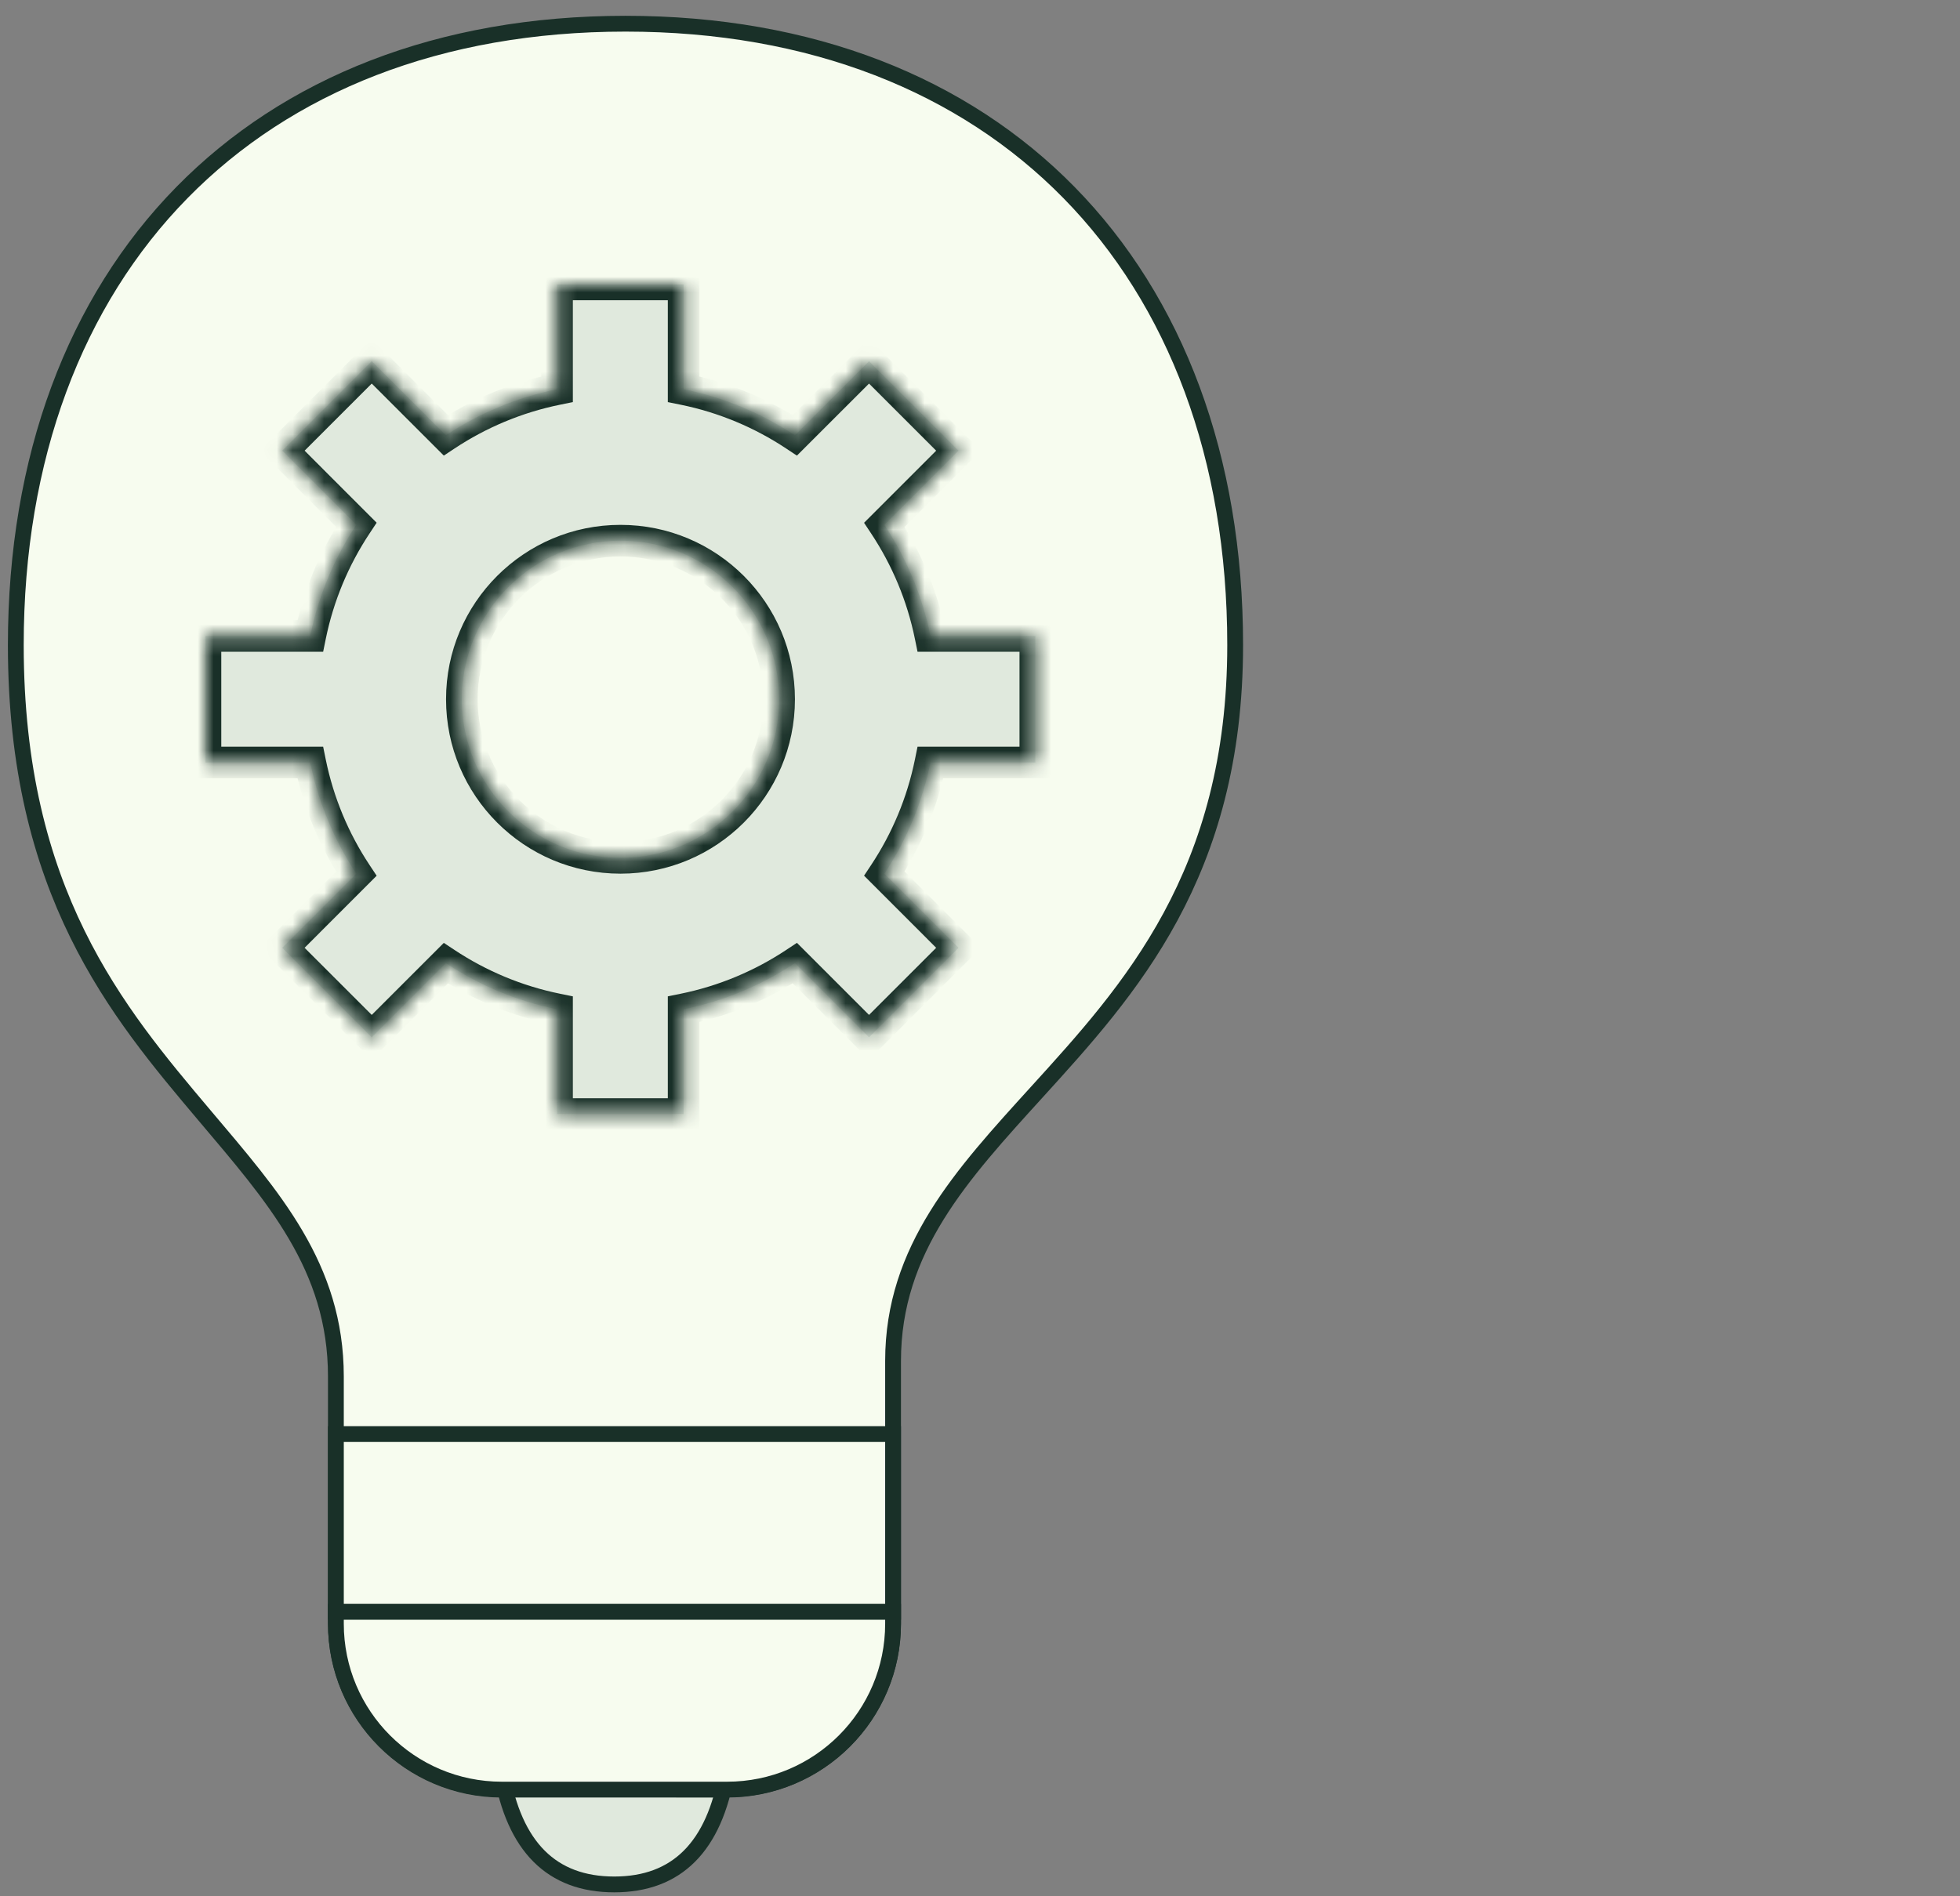
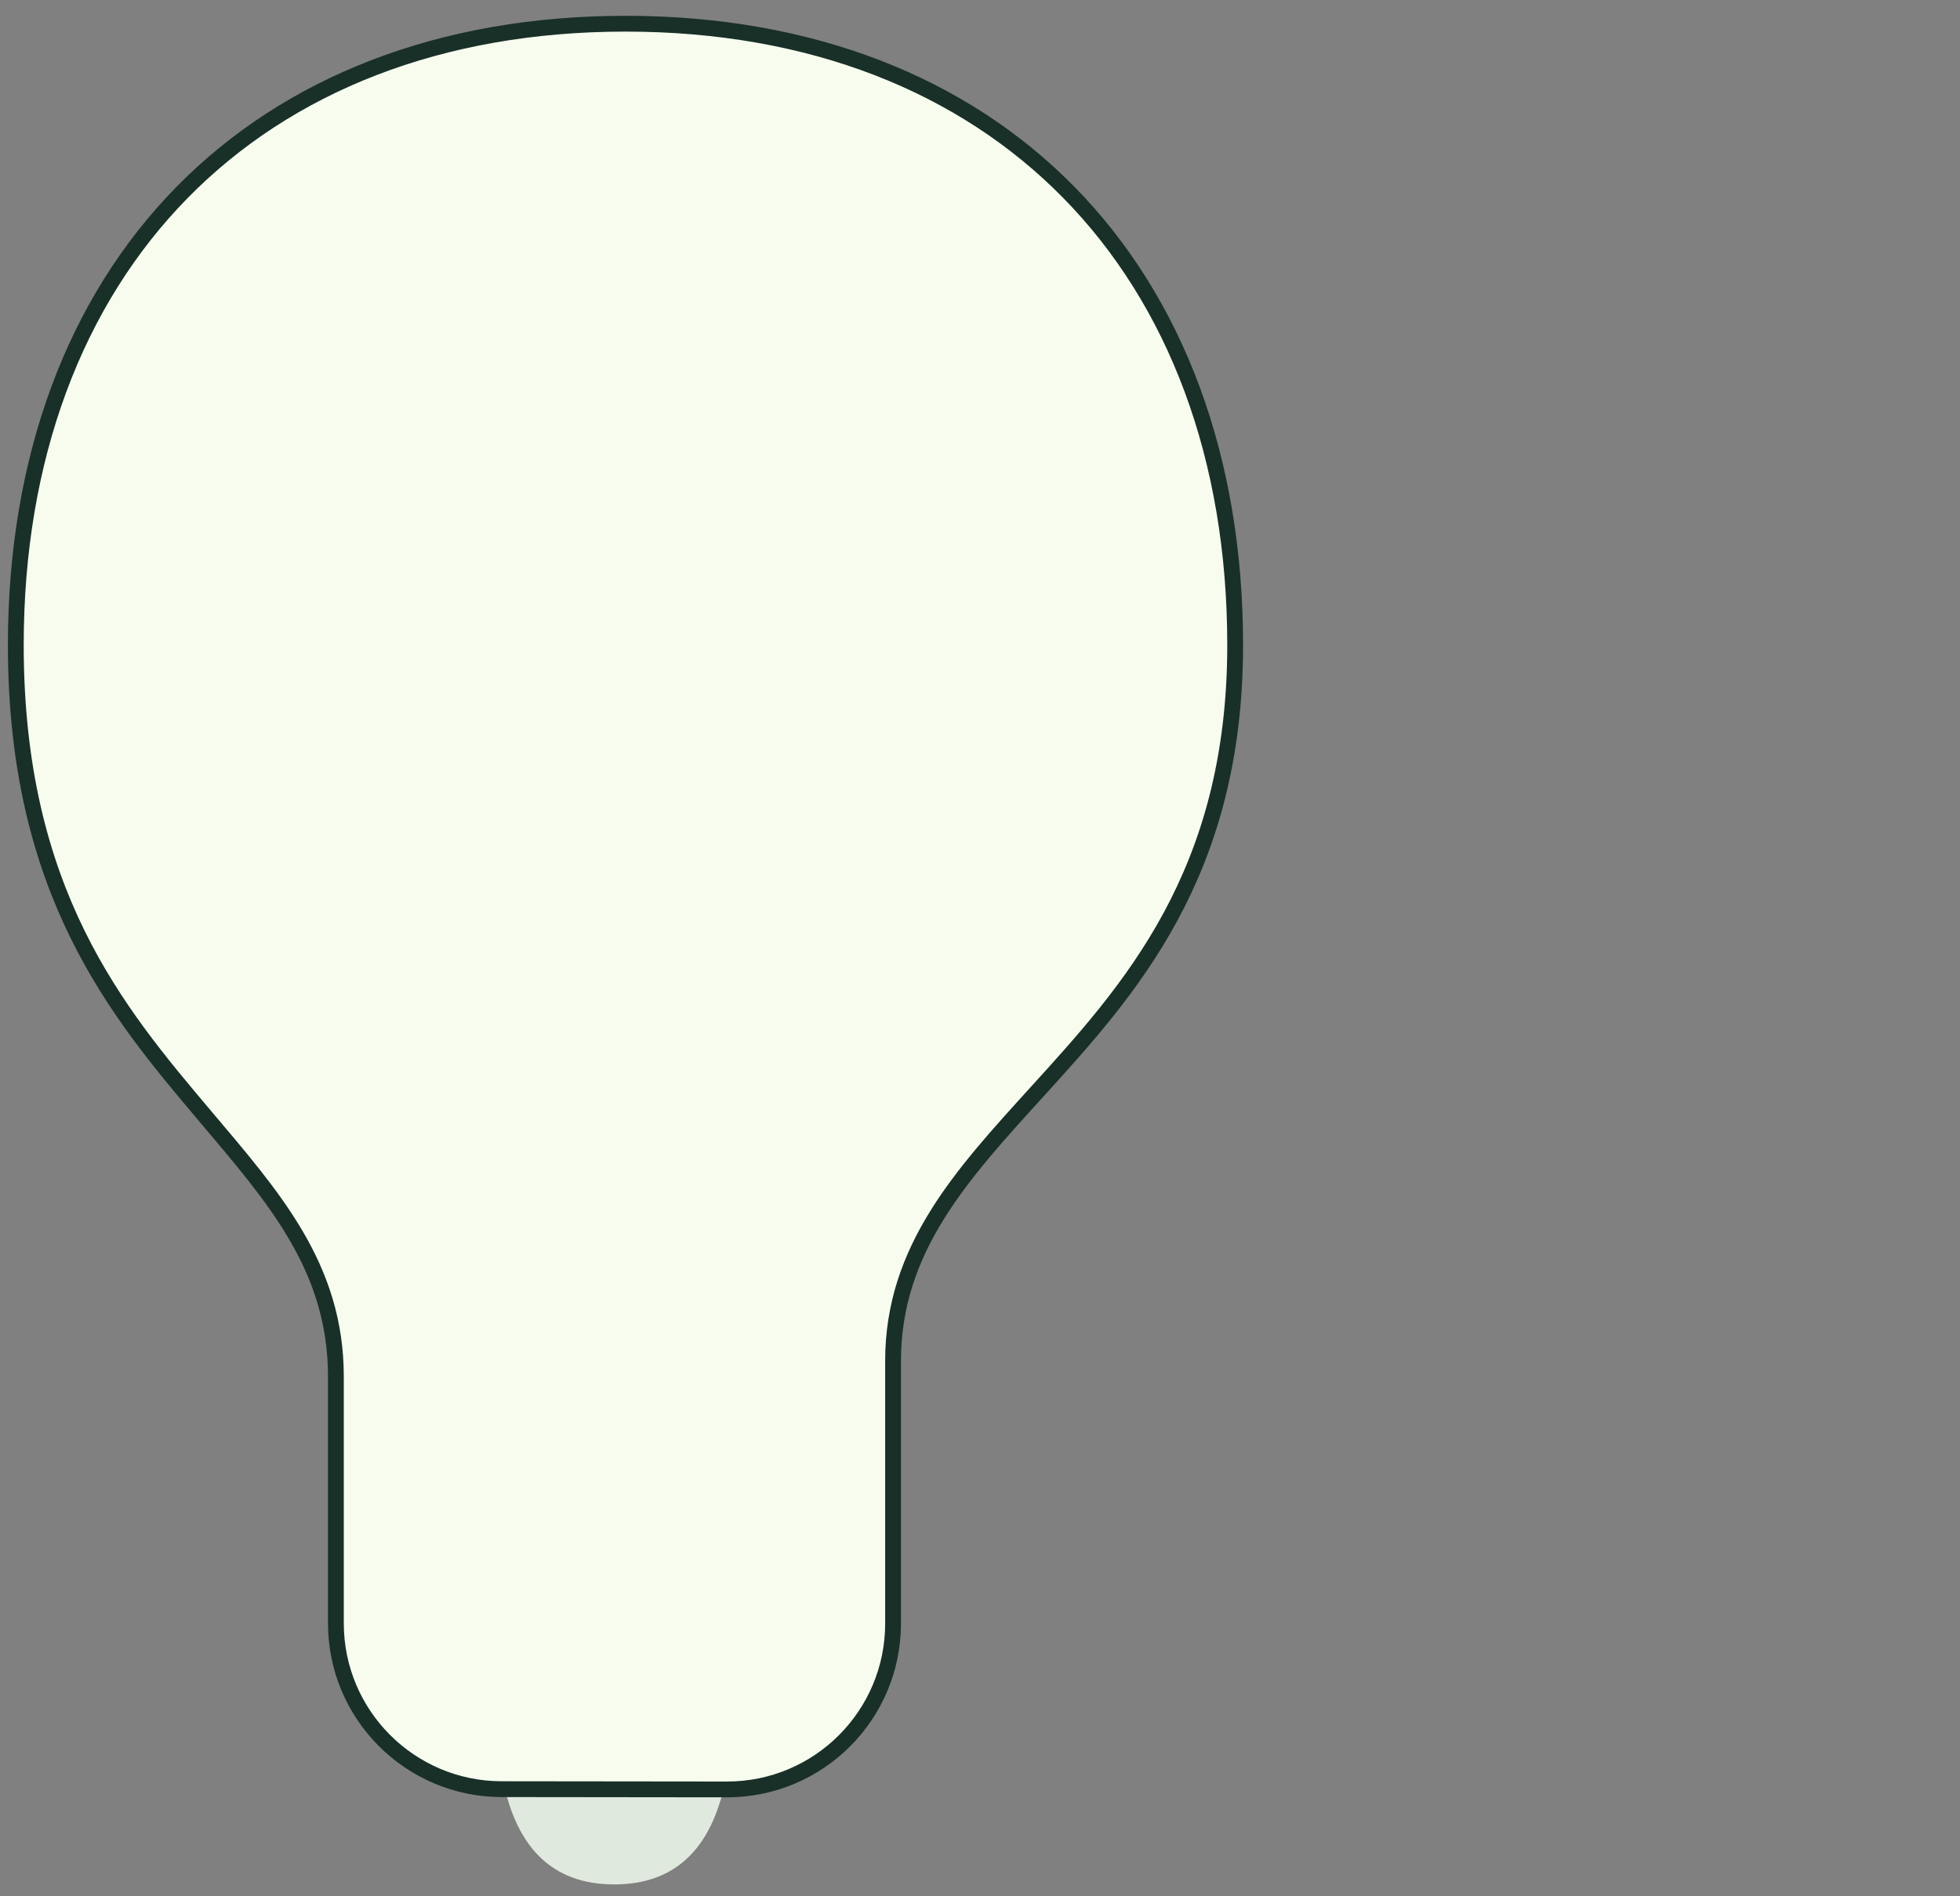
<svg xmlns="http://www.w3.org/2000/svg" width="124" height="120" viewBox="0 0 124 120" fill="none">
  <rect x="0" y="0" width="124" height="120" fill="#808080" stroke="none" />
  <path fill-rule="evenodd" clip-rule="evenodd" d="M31.718 112.107C32.522 116.869 34.903 119.25 38.861 119.25C42.818 119.25 45.199 116.869 46.004 112.107" fill="#E0E9DD" />
-   <path d="M31.718 112.107C32.522 116.869 34.903 119.25 38.861 119.25C42.818 119.25 45.199 116.869 46.004 112.107" stroke="#193028" stroke-linecap="square" />
  <path fill-rule="evenodd" clip-rule="evenodd" d="M39.571 1.5C51.334 1.5 60.944 5.37 67.627 12.181C74.39 19.072 78.143 28.96 78.143 40.821C78.143 55.338 71.439 62.677 65.602 69.101C60.859 74.321 56.5 79.032 56.5 86.121V102.738C56.5 108.542 51.792 113.245 45.988 113.238L31.738 113.222C25.944 113.215 21.25 108.516 21.25 102.722V87.105C21.25 80.154 17.263 75.71 12.933 70.578C7.427 64.052 1 56.46 1 40.821C1 28.96 4.753 19.072 11.516 12.181C18.199 5.37 27.809 1.5 39.571 1.5Z" fill="#F7FCEF" stroke="#193028" />
  <mask id="path-4-inside-1_1256_2090" fill="white">
-     <path d="M43.25 24.629C45.807 25.148 48.186 26.155 50.288 27.548L54.98 22.857L60.643 28.52L55.95 33.212C57.341 35.313 58.347 37.69 58.865 40.245H65.5V48.253H58.865C58.347 50.808 57.341 53.185 55.95 55.286L60.643 59.978L54.98 65.641L50.289 60.949C48.187 62.342 45.807 63.349 43.25 63.868V70.498H35.242V63.868C32.687 63.349 30.308 62.344 28.207 60.952L23.519 65.641L17.855 59.978L22.544 55.289C21.152 53.188 20.146 50.809 19.627 48.253H12.999V40.245H19.627C20.146 37.689 21.152 35.31 22.544 33.208L17.856 28.52L23.519 22.857L28.207 27.546C30.308 26.154 32.686 25.148 35.242 24.629V18H43.25V24.629ZM39.255 34.214C33.712 34.214 29.219 38.707 29.219 44.25C29.219 49.793 33.712 54.287 39.255 54.287C44.798 54.287 49.292 49.793 49.292 44.25C49.292 38.707 44.798 34.214 39.255 34.214Z" />
-   </mask>
-   <path d="M43.25 24.629C45.807 25.148 48.186 26.155 50.288 27.548L54.98 22.857L60.643 28.52L55.95 33.212C57.341 35.313 58.347 37.69 58.865 40.245H65.5V48.253H58.865C58.347 50.808 57.341 53.185 55.95 55.286L60.643 59.978L54.98 65.641L50.289 60.949C48.187 62.342 45.807 63.349 43.25 63.868V70.498H35.242V63.868C32.687 63.349 30.308 62.344 28.207 60.952L23.519 65.641L17.855 59.978L22.544 55.289C21.152 53.188 20.146 50.809 19.627 48.253H12.999V40.245H19.627C20.146 37.689 21.152 35.31 22.544 33.208L17.856 28.52L23.519 22.857L28.207 27.546C30.308 26.154 32.686 25.148 35.242 24.629V18H43.25V24.629ZM39.255 34.214C33.712 34.214 29.219 38.707 29.219 44.25C29.219 49.793 33.712 54.287 39.255 54.287C44.798 54.287 49.292 49.793 49.292 44.25C49.292 38.707 44.798 34.214 39.255 34.214Z" fill="#E0E9DD" />
+     </mask>
  <path d="M43.25 24.629H42.25V25.446L43.051 25.609L43.25 24.629ZM50.288 27.548L49.736 28.381L50.417 28.833L50.995 28.255L50.288 27.548ZM54.98 22.857L55.687 22.15L54.98 21.443L54.273 22.15L54.98 22.857ZM60.643 28.52L61.35 29.228L62.057 28.521L61.35 27.813L60.643 28.52ZM55.95 33.212L55.243 32.505L54.665 33.083L55.116 33.764L55.95 33.212ZM58.865 40.245L57.885 40.444L58.048 41.245H58.865V40.245ZM65.5 40.245H66.5V39.245H65.5V40.245ZM65.5 48.253V49.253H66.5V48.253H65.5ZM58.865 48.253V47.253H58.048L57.885 48.054L58.865 48.253ZM55.95 55.286L55.116 54.734L54.665 55.415L55.243 55.993L55.95 55.286ZM60.643 59.978L61.35 60.686L62.057 59.979L61.35 59.271L60.643 59.978ZM54.98 65.641L54.272 66.348L54.979 67.055L55.687 66.348L54.98 65.641ZM50.289 60.949L50.996 60.242L50.418 59.664L49.737 60.116L50.289 60.949ZM43.25 63.868L43.051 62.888L42.25 63.051V63.868H43.25ZM43.25 70.498V71.498H44.25V70.498H43.25ZM35.242 70.498H34.242V71.498H35.242V70.498ZM35.242 63.868H36.242V63.051L35.441 62.888L35.242 63.868ZM28.207 60.952L28.759 60.118L28.078 59.667L27.5 60.245L28.207 60.952ZM23.519 65.641L22.811 66.348L23.519 67.055L24.226 66.348L23.519 65.641ZM17.855 59.978L17.148 59.272L16.441 59.979L17.148 60.686L17.855 59.978ZM22.544 55.289L23.251 55.996L23.829 55.418L23.378 54.737L22.544 55.289ZM19.627 48.253L20.607 48.054L20.444 47.253H19.627V48.253ZM12.999 48.253H11.999V49.253H12.999V48.253ZM12.999 40.245V39.245H11.999V40.245H12.999ZM19.627 40.245V41.245H20.444L20.607 40.444L19.627 40.245ZM22.544 33.208L23.378 33.76L23.829 33.079L23.251 32.501L22.544 33.208ZM17.856 28.52L17.149 27.812L16.442 28.52L17.149 29.227L17.856 28.52ZM23.519 22.857L24.226 22.15L23.519 21.443L22.811 22.15L23.519 22.857ZM28.207 27.546L27.5 28.253L28.078 28.831L28.759 28.38L28.207 27.546ZM35.242 24.629L35.441 25.609L36.242 25.446V24.629H35.242ZM35.242 18V17H34.242V18H35.242ZM43.25 18H44.25V17H43.25V18ZM39.255 34.214V33.214H39.255L39.255 34.214ZM29.219 44.25L28.219 44.25V44.25H29.219ZM39.255 54.287L39.255 55.287H39.255V54.287ZM49.292 44.25H50.292V44.25L49.292 44.25ZM43.25 24.629L43.051 25.609C45.479 26.102 47.739 27.058 49.736 28.381L50.288 27.548L50.84 26.714C48.634 25.252 46.135 24.194 43.449 23.649L43.25 24.629ZM50.288 27.548L50.995 28.255L55.687 23.565L54.98 22.857L54.273 22.15L49.581 26.841L50.288 27.548ZM54.98 22.857L54.272 23.564L59.935 29.228L60.643 28.52L61.35 27.813L55.687 22.15L54.98 22.857ZM60.643 28.52L59.935 27.813L55.243 32.505L55.95 33.212L56.657 33.919L61.35 29.228L60.643 28.52ZM55.95 33.212L55.116 33.764C56.438 35.76 57.393 38.018 57.885 40.444L58.865 40.245L59.845 40.046C59.3 37.362 58.244 34.865 56.784 32.66L55.95 33.212ZM58.865 40.245V41.245H65.5V40.245V39.245H58.865V40.245ZM65.5 40.245H64.5V48.253H65.5H66.5V40.245H65.5ZM65.5 48.253V47.253H58.865V48.253V49.253H65.5V48.253ZM58.865 48.253L57.885 48.054C57.393 50.48 56.438 52.738 55.116 54.734L55.95 55.286L56.784 55.838C58.244 53.633 59.3 51.136 59.845 48.452L58.865 48.253ZM55.95 55.286L55.243 55.993L59.935 60.686L60.643 59.978L61.35 59.271L56.657 54.579L55.95 55.286ZM60.643 59.978L59.935 59.271L54.272 64.933L54.98 65.641L55.687 66.348L61.35 60.686L60.643 59.978ZM54.98 65.641L55.687 64.934L50.996 60.242L50.289 60.949L49.582 61.656L54.272 66.348L54.98 65.641ZM50.289 60.949L49.737 60.116C47.739 61.439 45.479 62.395 43.051 62.888L43.25 63.868L43.449 64.848C46.135 64.303 48.635 63.245 50.841 61.783L50.289 60.949ZM43.25 63.868H42.25V70.498H43.25H44.25V63.868H43.25ZM43.25 70.498V69.498H35.242V70.498V71.498H43.25V70.498ZM35.242 70.498H36.242V63.868H35.242H34.242V70.498H35.242ZM35.242 63.868L35.441 62.888C33.014 62.395 30.756 61.44 28.759 60.118L28.207 60.952L27.655 61.786C29.861 63.247 32.359 64.303 35.043 64.848L35.242 63.868ZM28.207 60.952L27.5 60.245L22.811 64.933L23.519 65.641L24.226 66.348L28.914 61.659L28.207 60.952ZM23.519 65.641L24.226 64.933L18.562 59.271L17.855 59.978L17.148 60.686L22.811 66.348L23.519 65.641ZM17.855 59.978L18.563 60.685L23.251 55.996L22.544 55.289L21.837 54.582L17.148 59.272L17.855 59.978ZM22.544 55.289L23.378 54.737C22.055 52.74 21.1 50.481 20.607 48.054L19.627 48.253L18.647 48.452C19.192 51.137 20.249 53.635 21.71 55.841L22.544 55.289ZM19.627 48.253V47.253H12.999V48.253V49.253H19.627V48.253ZM12.999 48.253H13.999V40.245H12.999H11.999V48.253H12.999ZM12.999 40.245V41.245H19.627V40.245V39.245H12.999V40.245ZM19.627 40.245L20.607 40.444C21.1 38.017 22.055 35.757 23.378 33.76L22.544 33.208L21.71 32.656C20.249 34.862 19.192 37.361 18.647 40.046L19.627 40.245ZM22.544 33.208L23.251 32.501L18.564 27.812L17.856 28.52L17.149 29.227L21.837 33.915L22.544 33.208ZM17.856 28.52L18.564 29.227L24.226 23.564L23.519 22.857L22.811 22.15L17.149 27.812L17.856 28.52ZM23.519 22.857L22.811 23.564L27.5 28.253L28.207 27.546L28.914 26.839L24.226 22.15L23.519 22.857ZM28.207 27.546L28.759 28.38C30.756 27.058 33.014 26.102 35.441 25.609L35.242 24.629L35.043 23.649C32.358 24.194 29.861 25.251 27.655 26.712L28.207 27.546ZM35.242 24.629H36.242V18H35.242H34.242V24.629H35.242ZM35.242 18V19H43.25V18V17H35.242V18ZM43.25 18H42.25V24.629H43.25H44.25V18H43.25ZM39.255 34.214L39.255 33.214C33.16 33.214 28.219 38.155 28.219 44.25L29.219 44.25L30.219 44.25C30.219 39.26 34.264 35.214 39.255 35.214L39.255 34.214ZM29.219 44.25H28.219C28.219 50.345 33.16 55.287 39.255 55.287L39.255 54.287L39.255 53.287C34.264 53.287 30.219 49.241 30.219 44.25H29.219ZM39.255 54.287V55.287C45.35 55.287 50.292 50.345 50.292 44.25H49.292H48.292C48.292 49.241 44.246 53.287 39.255 53.287V54.287ZM49.292 44.25L50.292 44.25C50.292 38.155 45.35 33.214 39.255 33.214V34.214V35.214C44.246 35.214 48.292 39.26 48.292 44.25L49.292 44.25Z" fill="#193028" mask="url(#path-4-inside-1_1256_2090)" />
-   <rect x="21.25" y="90.75" width="35.25" height="11.25" fill="#F7FCEF" stroke="#193028" />
-   <path d="M21.25 102H56.5V102.75C56.5 108.549 51.799 113.25 46 113.25H31.75C25.951 113.25 21.25 108.549 21.25 102.75V102Z" fill="#F7FCEF" stroke="#193028" />
</svg>